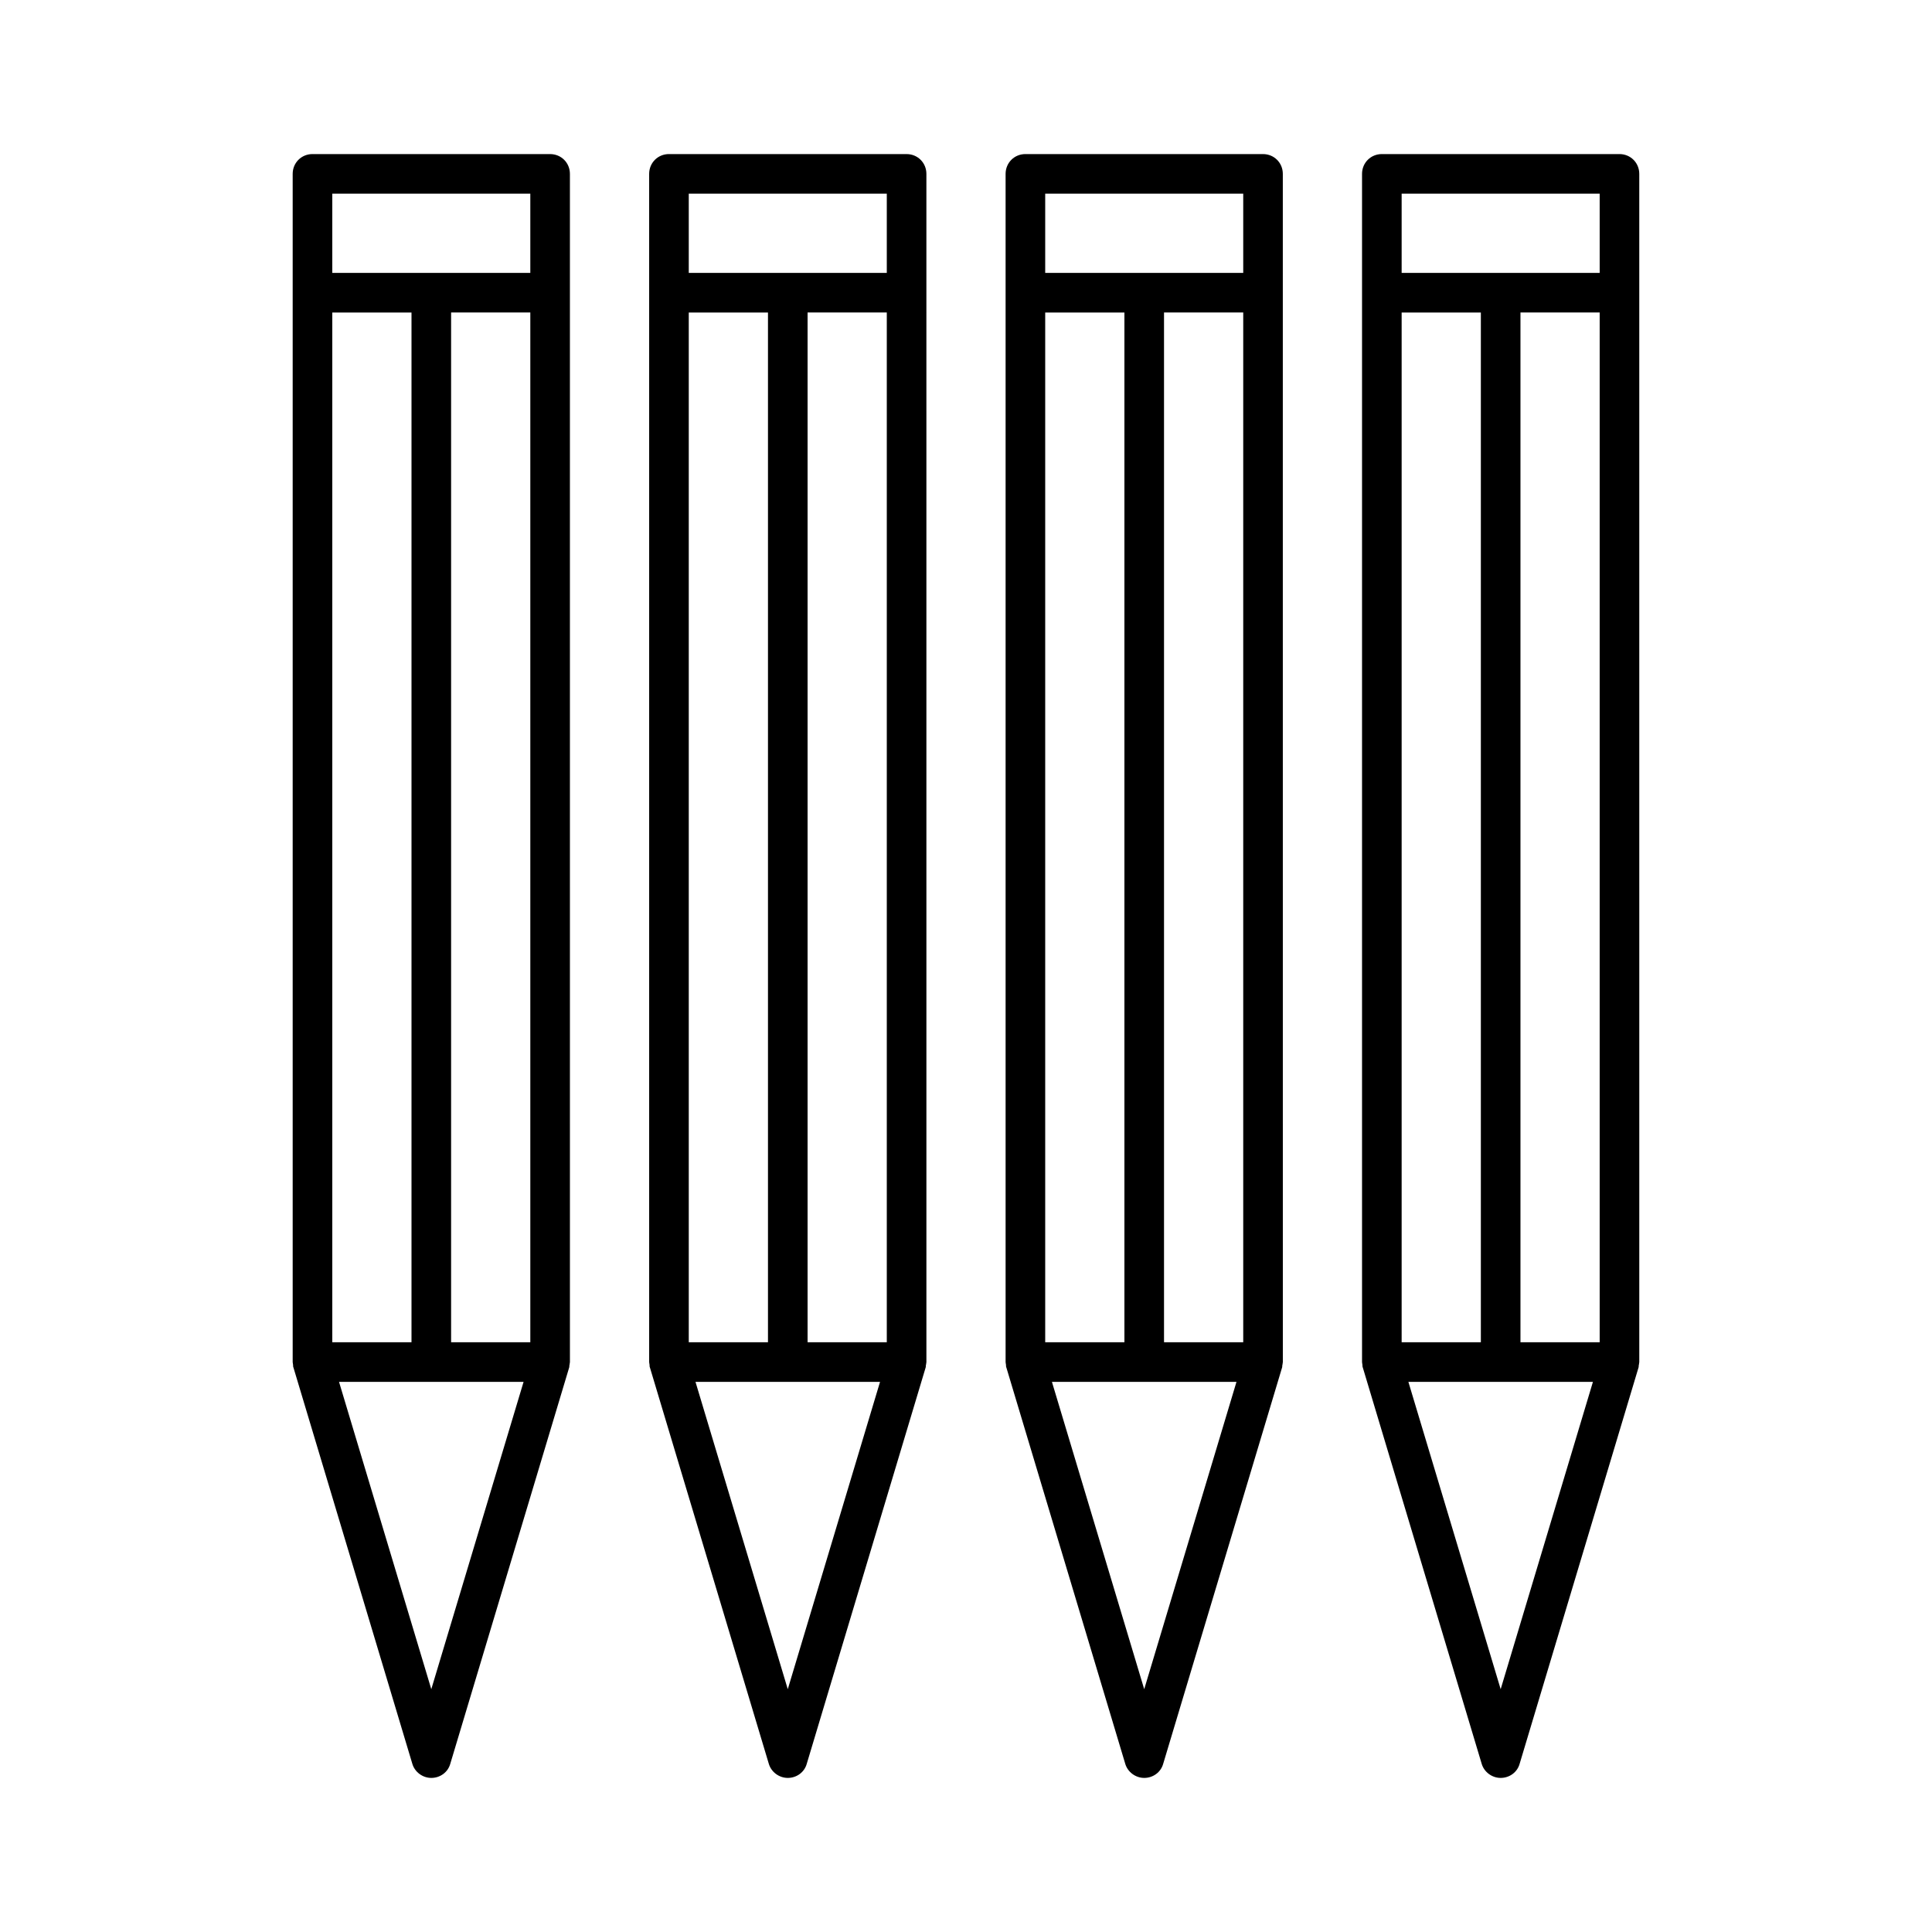
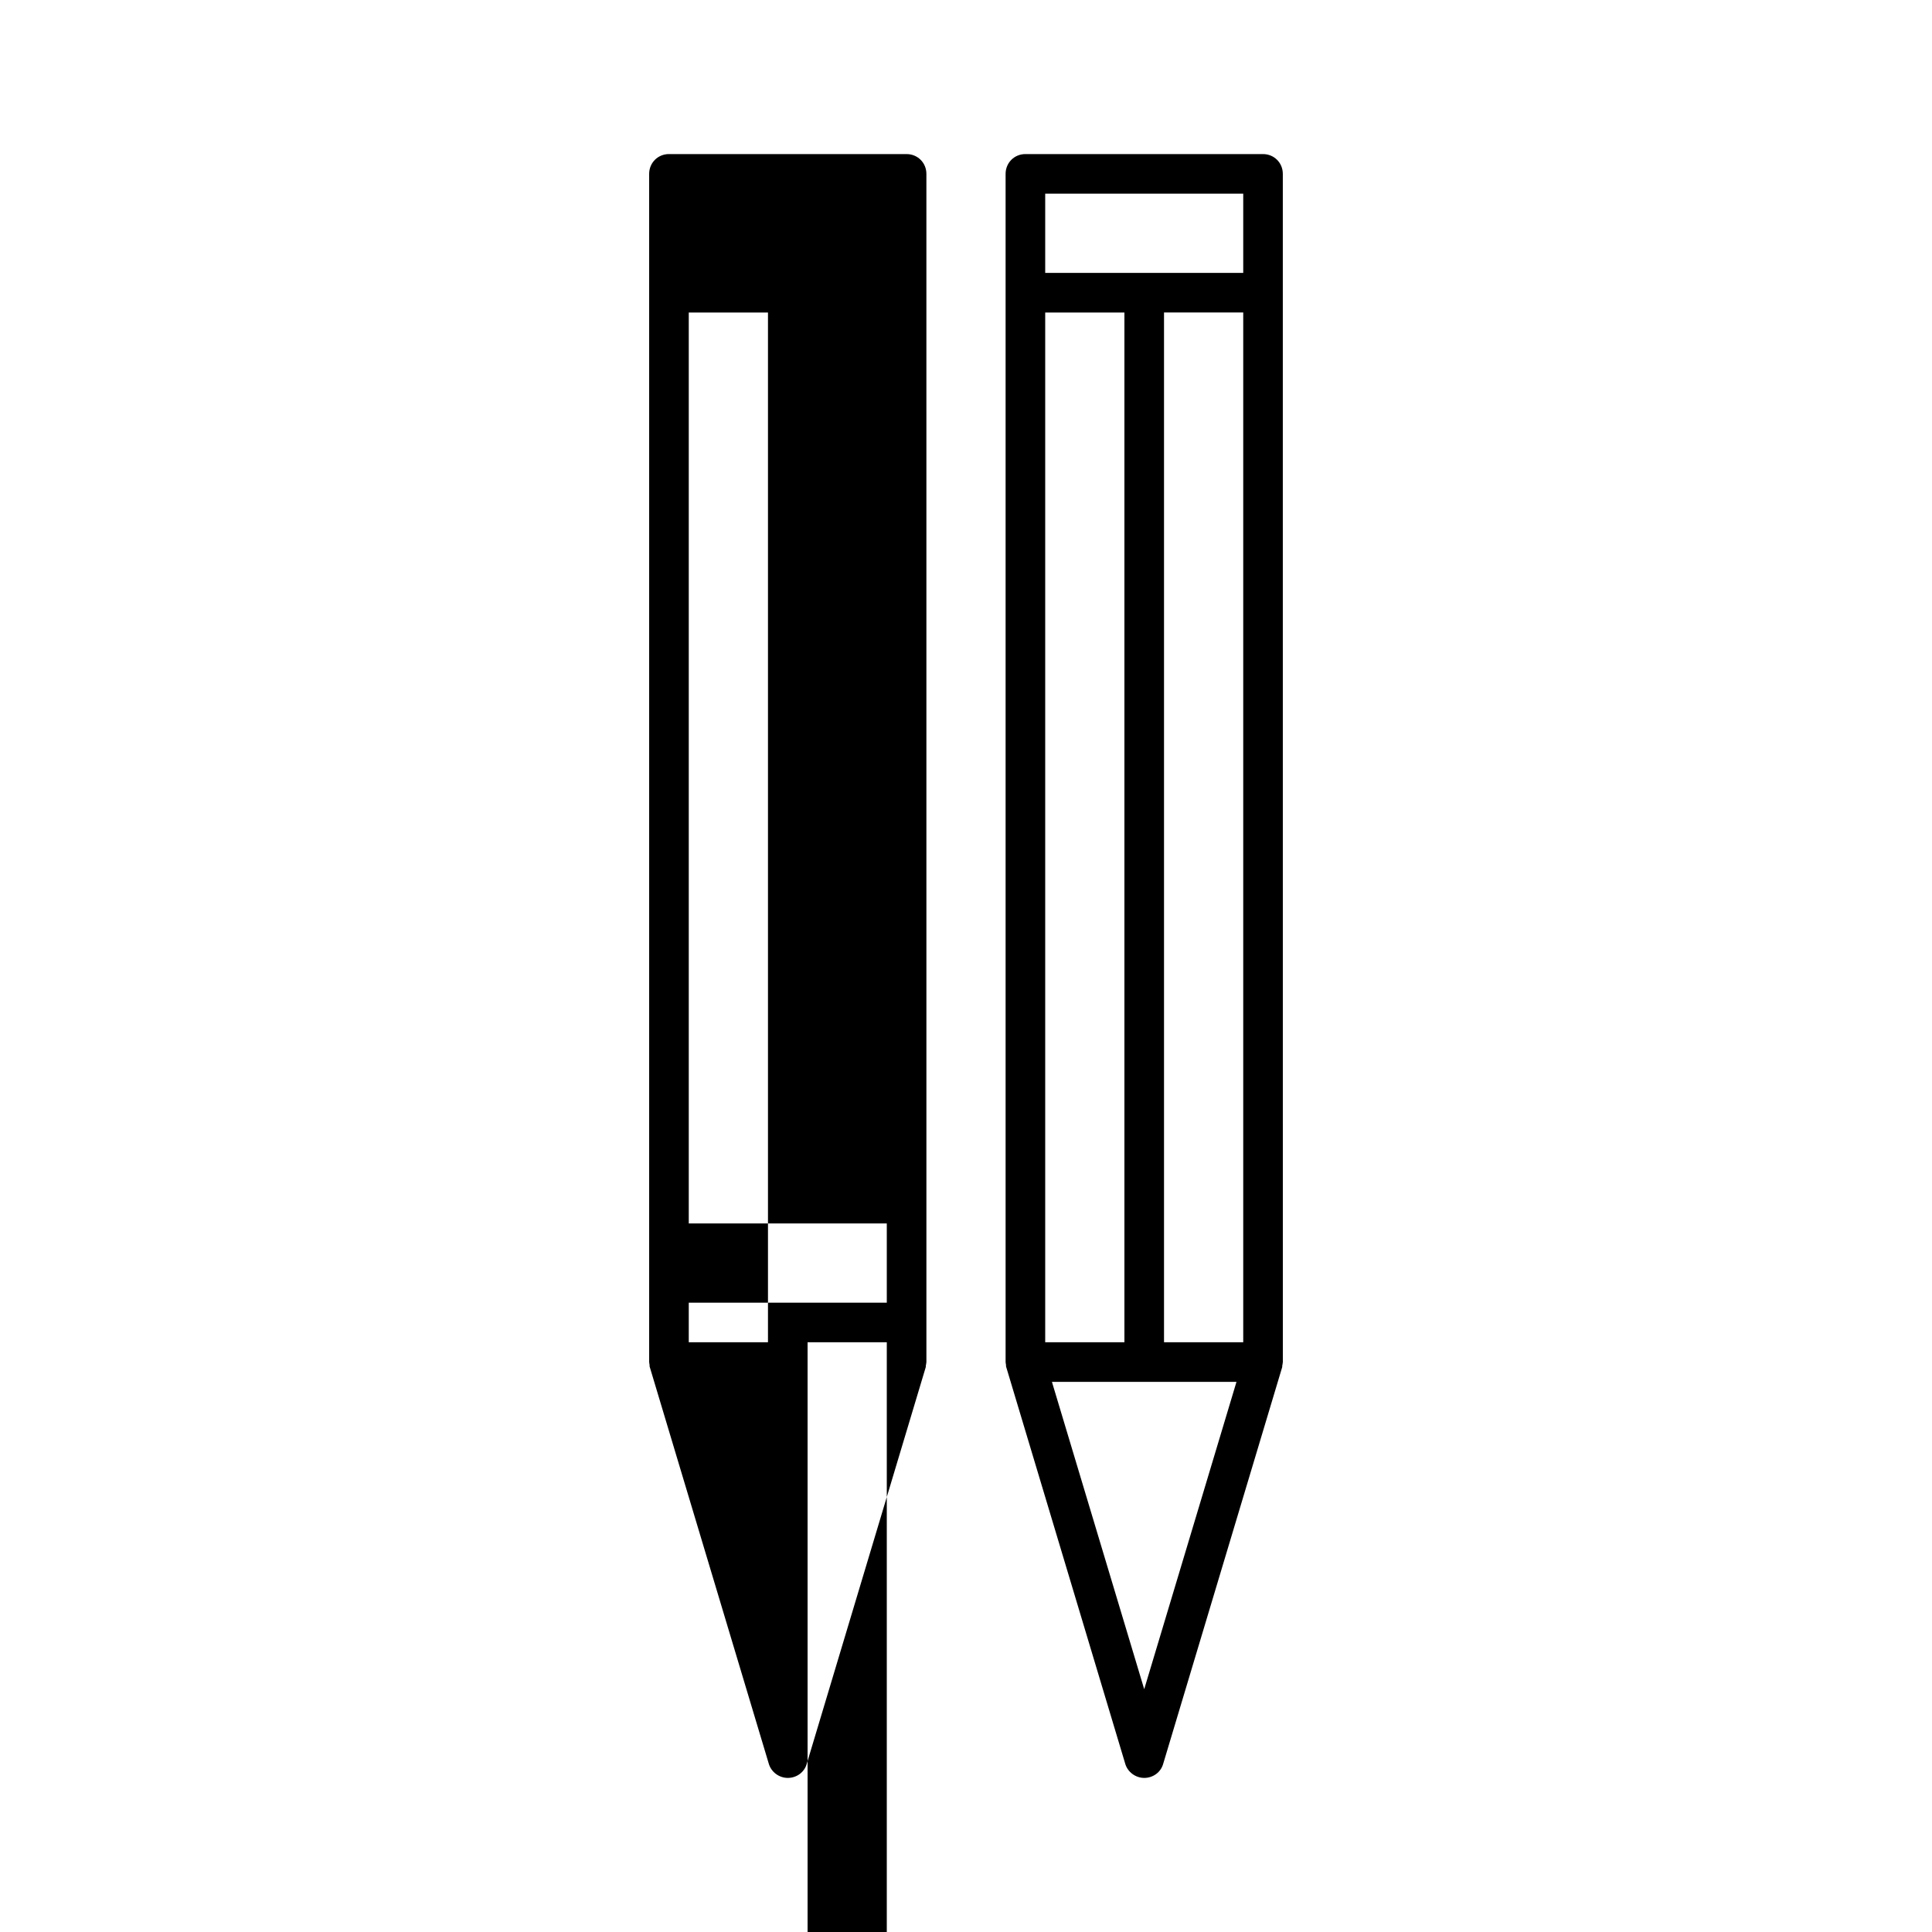
<svg xmlns="http://www.w3.org/2000/svg" fill="#000000" width="800px" height="800px" version="1.1" viewBox="144 144 512 512">
  <g>
-     <path d="m226.81 184.83c-2.938 0-5.246 2.312-5.246 5.25v314.88c0 0.316 0.105 0.523 0.105 0.734 0 0.211 0 0.523 0.105 0.734l31.488 104.96c0.629 2.203 2.731 3.777 5.039 3.777 2.309 0 4.41-1.469 5.039-3.777l31.488-104.96c0.105-0.211 0-0.523 0.105-0.734 0-0.211 0.105-0.523 0.105-0.734l-0.004-314.88c0-2.938-2.309-5.246-5.246-5.246zm5.25 41.984h20.992v272.9h-20.992zm26.238 364.84-24.453-81.449h48.91zm26.242-91.945h-20.992v-272.9h20.992zm0-283.39h-52.48v-20.992h52.48z" />
-     <path d="m321.28 184.83c-2.938 0-5.246 2.312-5.246 5.25v314.88c0 0.316 0.105 0.523 0.105 0.734 0 0.211 0 0.523 0.105 0.734l31.488 104.96c0.629 2.203 2.731 3.777 5.039 3.777 2.309 0 4.41-1.469 5.039-3.777l31.488-104.96c0.105-0.211 0-0.523 0.105-0.734 0-0.211 0.105-0.523 0.105-0.734l-0.004-314.88c0-2.938-2.309-5.246-5.246-5.246zm5.25 41.984h20.992v272.9h-20.992zm26.238 364.84-24.457-81.449h48.91zm26.242-91.945h-20.992v-272.9h20.992zm0-283.39h-52.48v-20.992h52.48z" />
+     <path d="m321.28 184.83c-2.938 0-5.246 2.312-5.246 5.25v314.88c0 0.316 0.105 0.523 0.105 0.734 0 0.211 0 0.523 0.105 0.734l31.488 104.96c0.629 2.203 2.731 3.777 5.039 3.777 2.309 0 4.41-1.469 5.039-3.777l31.488-104.96c0.105-0.211 0-0.523 0.105-0.734 0-0.211 0.105-0.523 0.105-0.734l-0.004-314.88c0-2.938-2.309-5.246-5.246-5.246zm5.25 41.984h20.992v272.9h-20.992m26.238 364.84-24.457-81.449h48.91zm26.242-91.945h-20.992v-272.9h20.992zm0-283.39h-52.48v-20.992h52.48z" />
    <path d="m415.74 184.83c-2.938 0-5.246 2.312-5.246 5.25v314.88c0 0.316 0.105 0.523 0.105 0.734 0 0.211 0 0.523 0.105 0.734l31.488 104.96c0.629 2.203 2.731 3.777 5.039 3.777s4.41-1.469 5.039-3.777l31.488-104.96c0.105-0.211 0-0.523 0.105-0.734 0-0.211 0.105-0.523 0.105-0.734l-0.008-314.88c0-2.938-2.309-5.246-5.246-5.246zm5.25 41.984h20.992v272.9h-20.992zm26.238 364.84-24.457-81.449h48.91zm26.242-91.945h-20.992v-272.9h20.992zm0-283.39h-52.48v-20.992h52.48z" />
-     <path d="m573.18 184.83h-62.977c-2.938 0-5.25 2.312-5.25 5.25v314.88c0 0.316 0.105 0.523 0.105 0.734 0 0.211 0 0.523 0.105 0.734l31.488 104.96c0.629 2.203 2.731 3.777 5.039 3.777 2.309 0 4.41-1.469 5.039-3.777l31.488-104.96c0.105-0.211 0-0.523 0.105-0.734 0-0.211 0.105-0.523 0.105-0.734l-0.004-314.88c0-2.938-2.309-5.25-5.246-5.25zm-57.73 41.984h20.992v272.9h-20.992zm26.242 364.84-24.457-81.449h48.91zm26.238-91.945h-20.992v-272.9h20.992zm0-283.39h-52.48v-20.992h52.48z" />
  </g>
</svg>